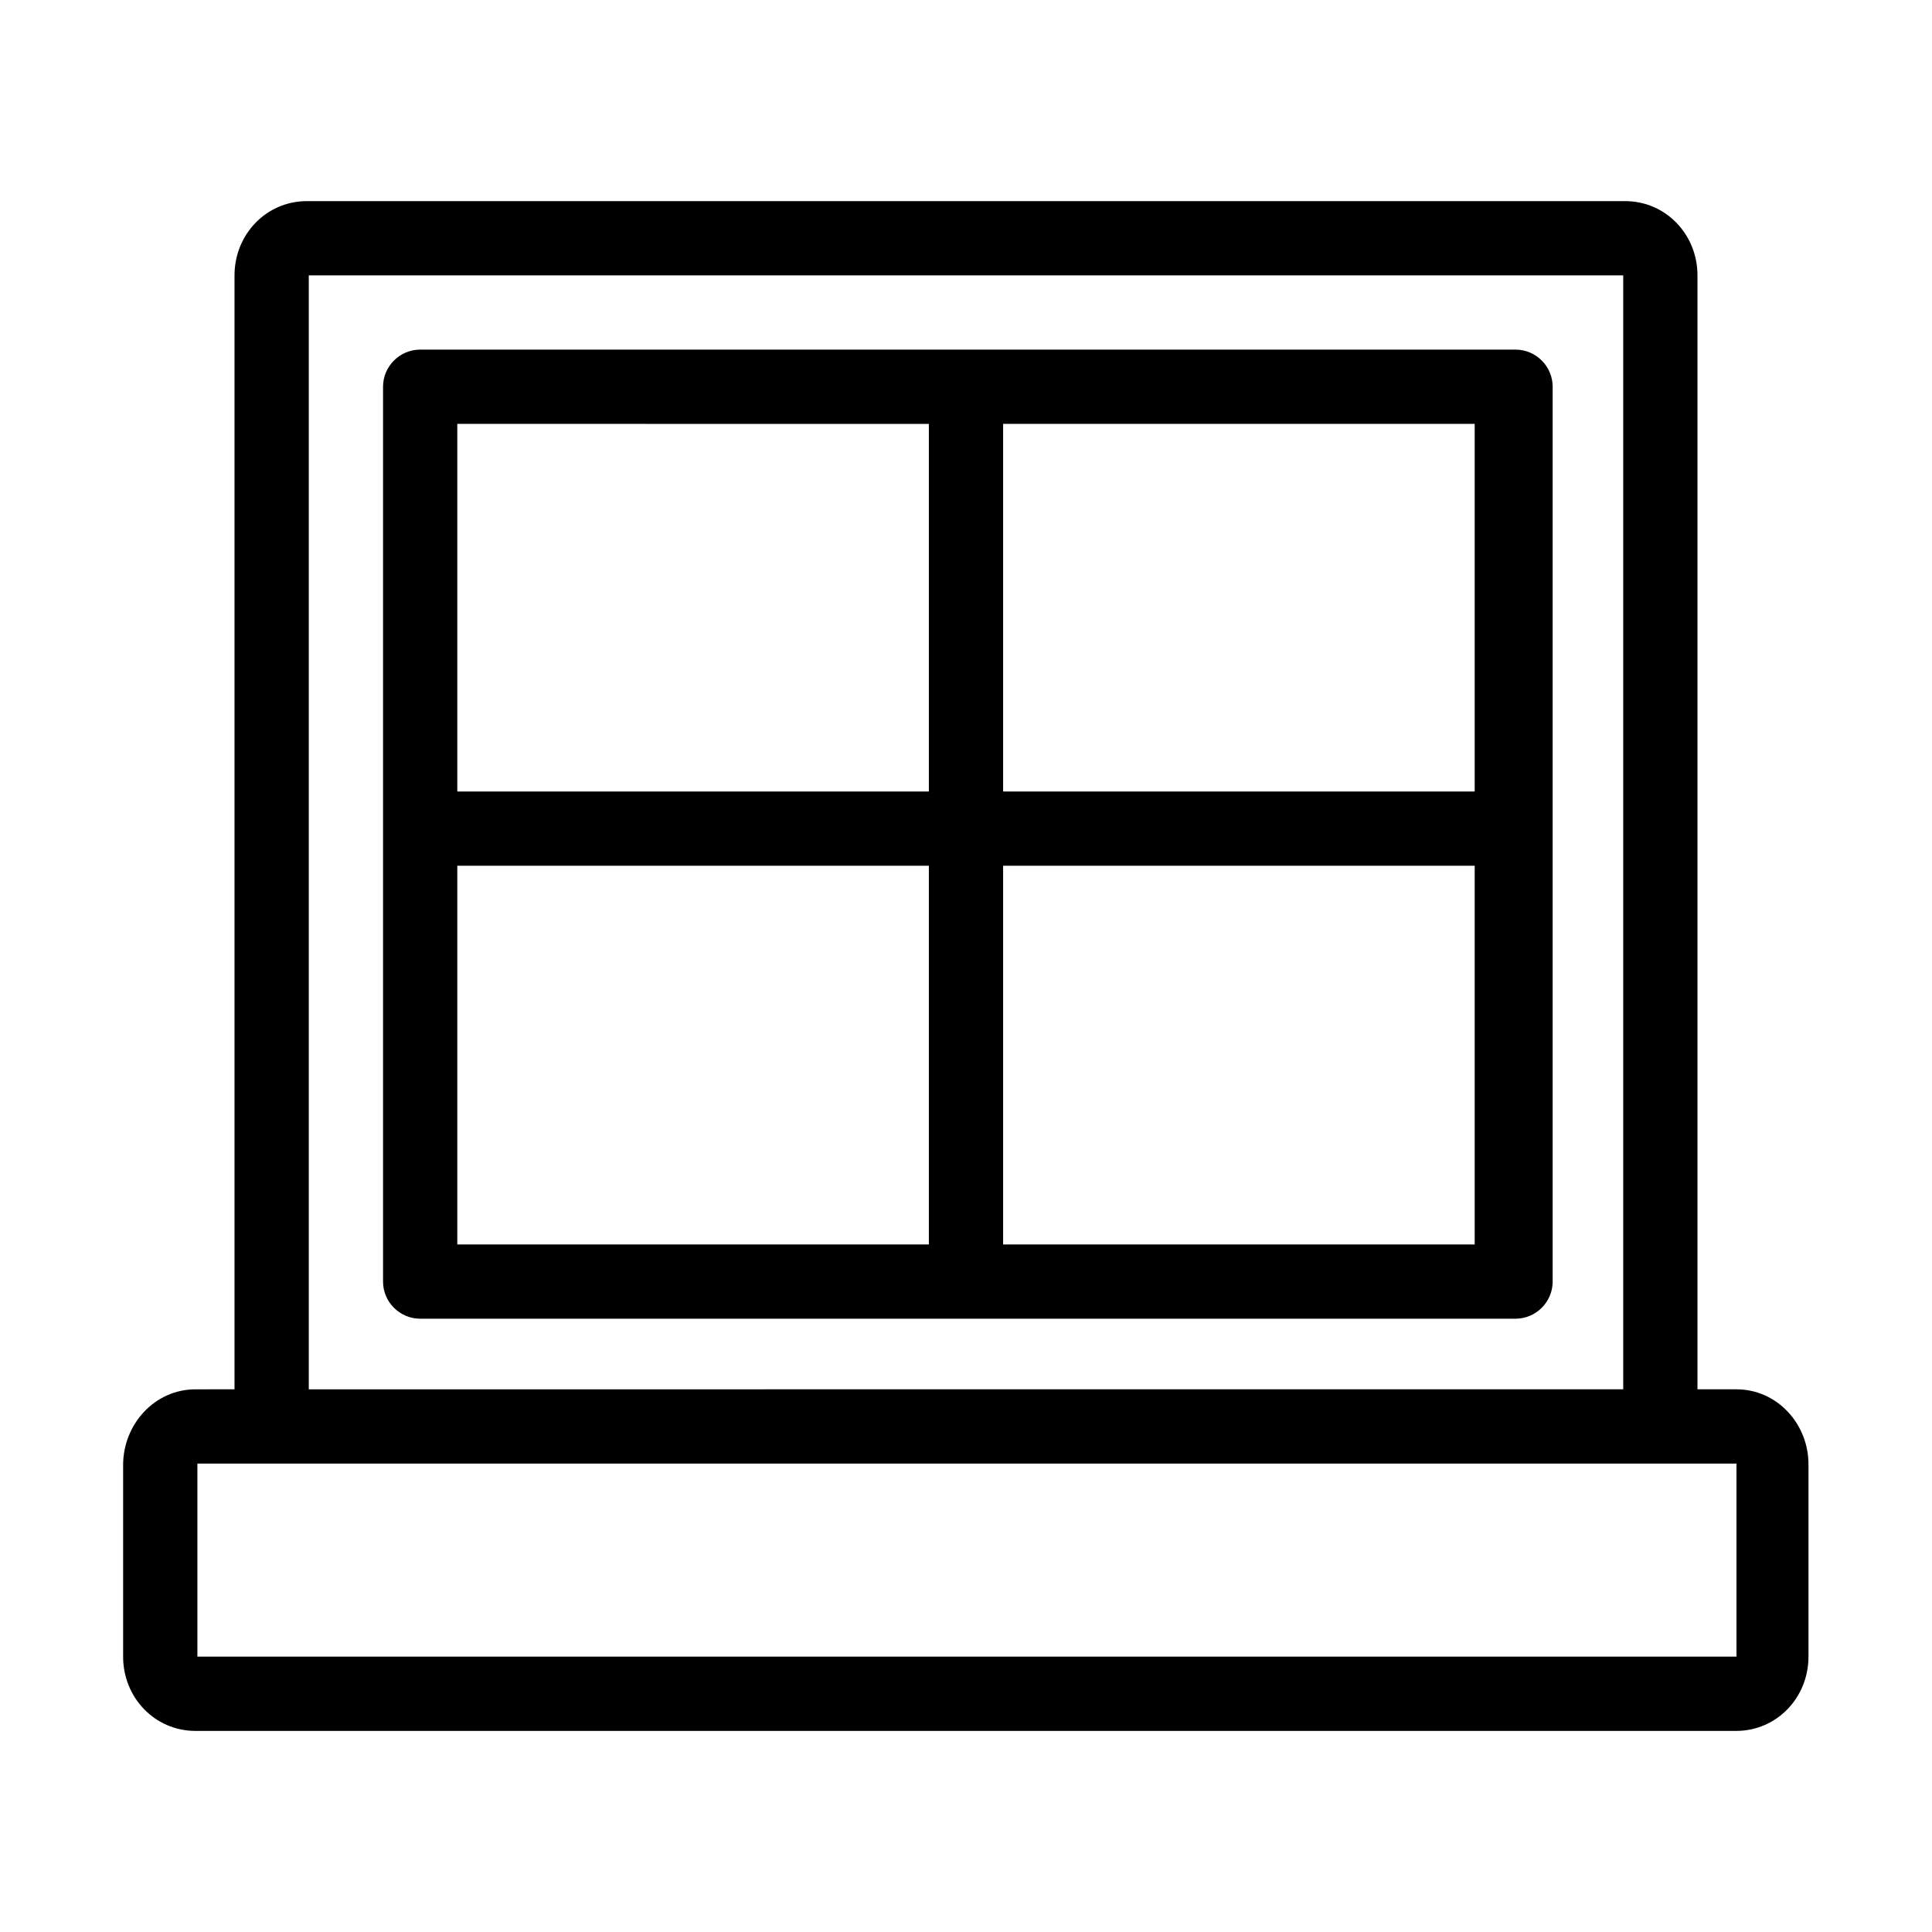
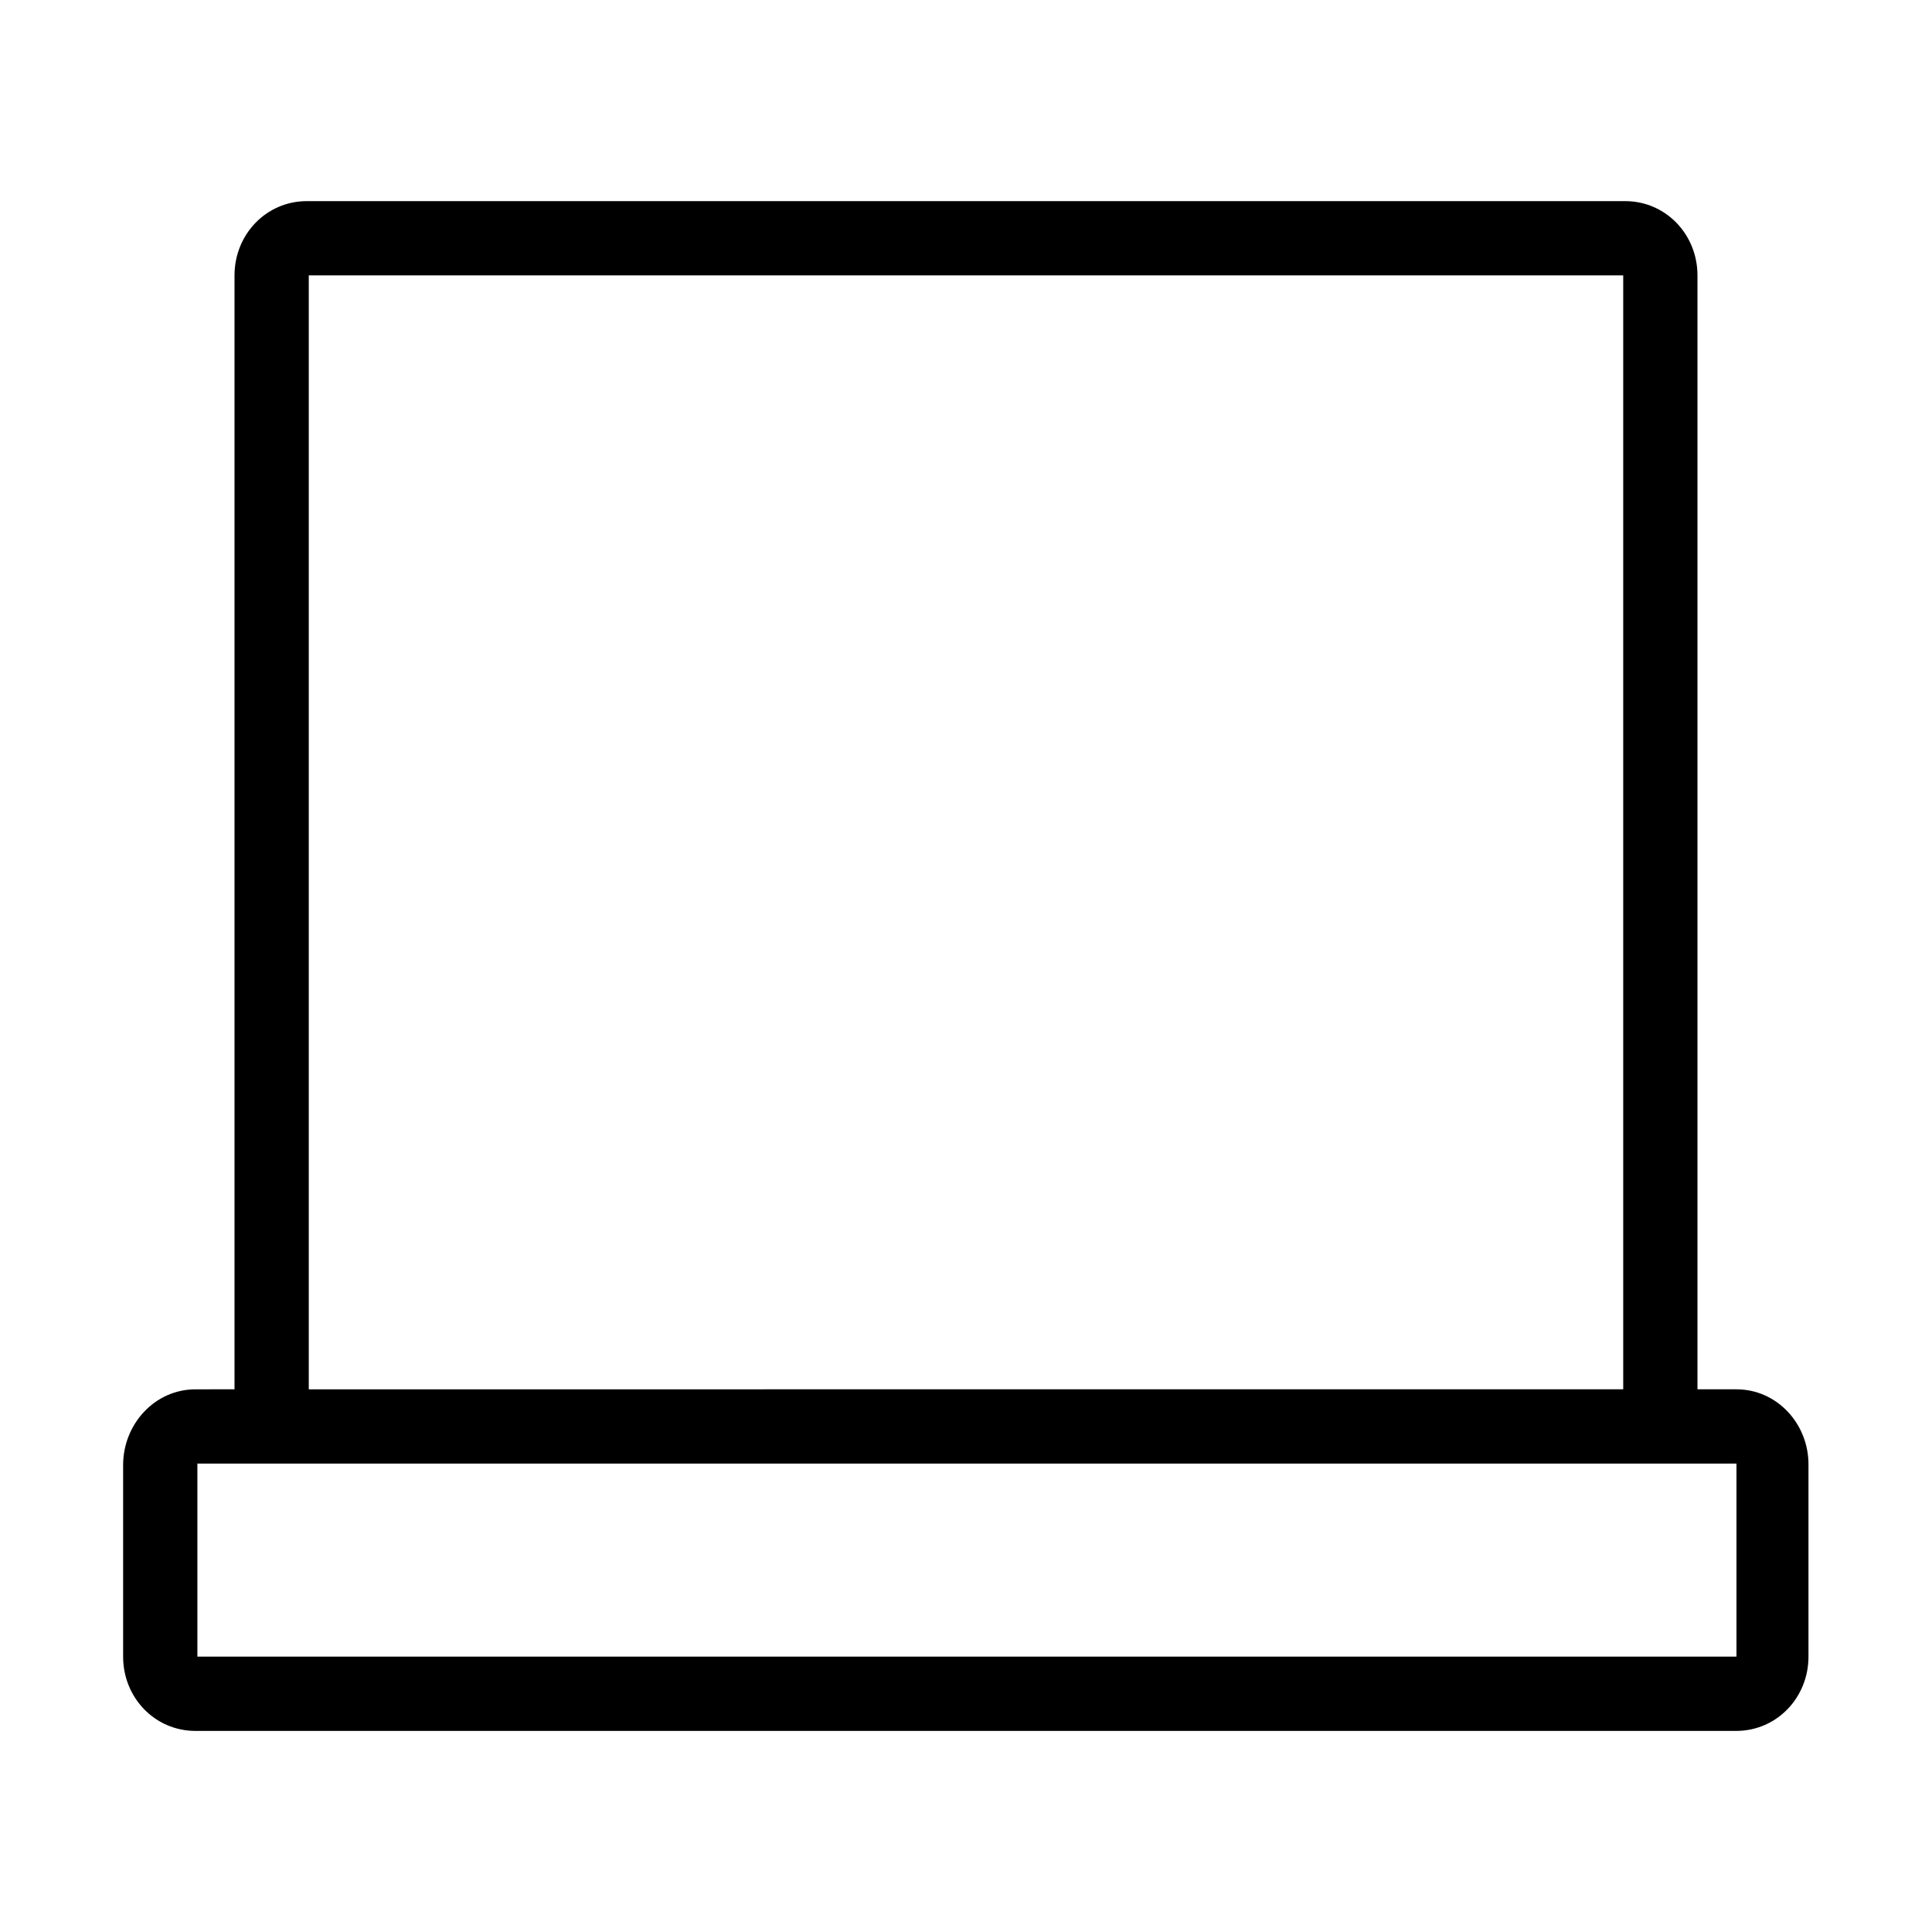
<svg xmlns="http://www.w3.org/2000/svg" fill="#000000" width="800px" height="800px" version="1.1" viewBox="144 144 512 512">
  <g>
    <path d="m604.18 512.18h-10.332v-295.2c0-10.824-8.363-19.68-19.188-19.68h-349.32c-10.824 0-19.191 8.855-19.191 19.68v295.2l-10.332 0.004c-10.824 0-19.188 9.25-19.188 20.074v50.773c0 10.824 8.363 19.68 19.188 19.68h408.26c10.824 0 19.188-8.855 19.188-19.68v-50.773c0.102-10.824-8.262-20.074-19.086-20.074zm-378.35-295.2h348.34v295.2l-348.34 0.004zm378.35 366.05h-407.87v-51.168h407.87z" />
-     <path d="m555.47 246.49c0-5.41-4.43-9.84-9.84-9.84h-290.28c-5.41 0-9.84 4.43-9.84 9.84v237.14c0 5.41 4.43 9.84 9.84 9.84h290.28c5.41 0 9.84-4.43 9.84-9.84zm-20.664 107.26h-124.97v-97.418h124.97zm-144.65-97.414v97.418l-124.97-0.004v-97.418zm-124.97 117.09h124.97v100.37h-124.97zm144.65 100.37v-100.37h124.97v100.37z" />
  </g>
</svg>